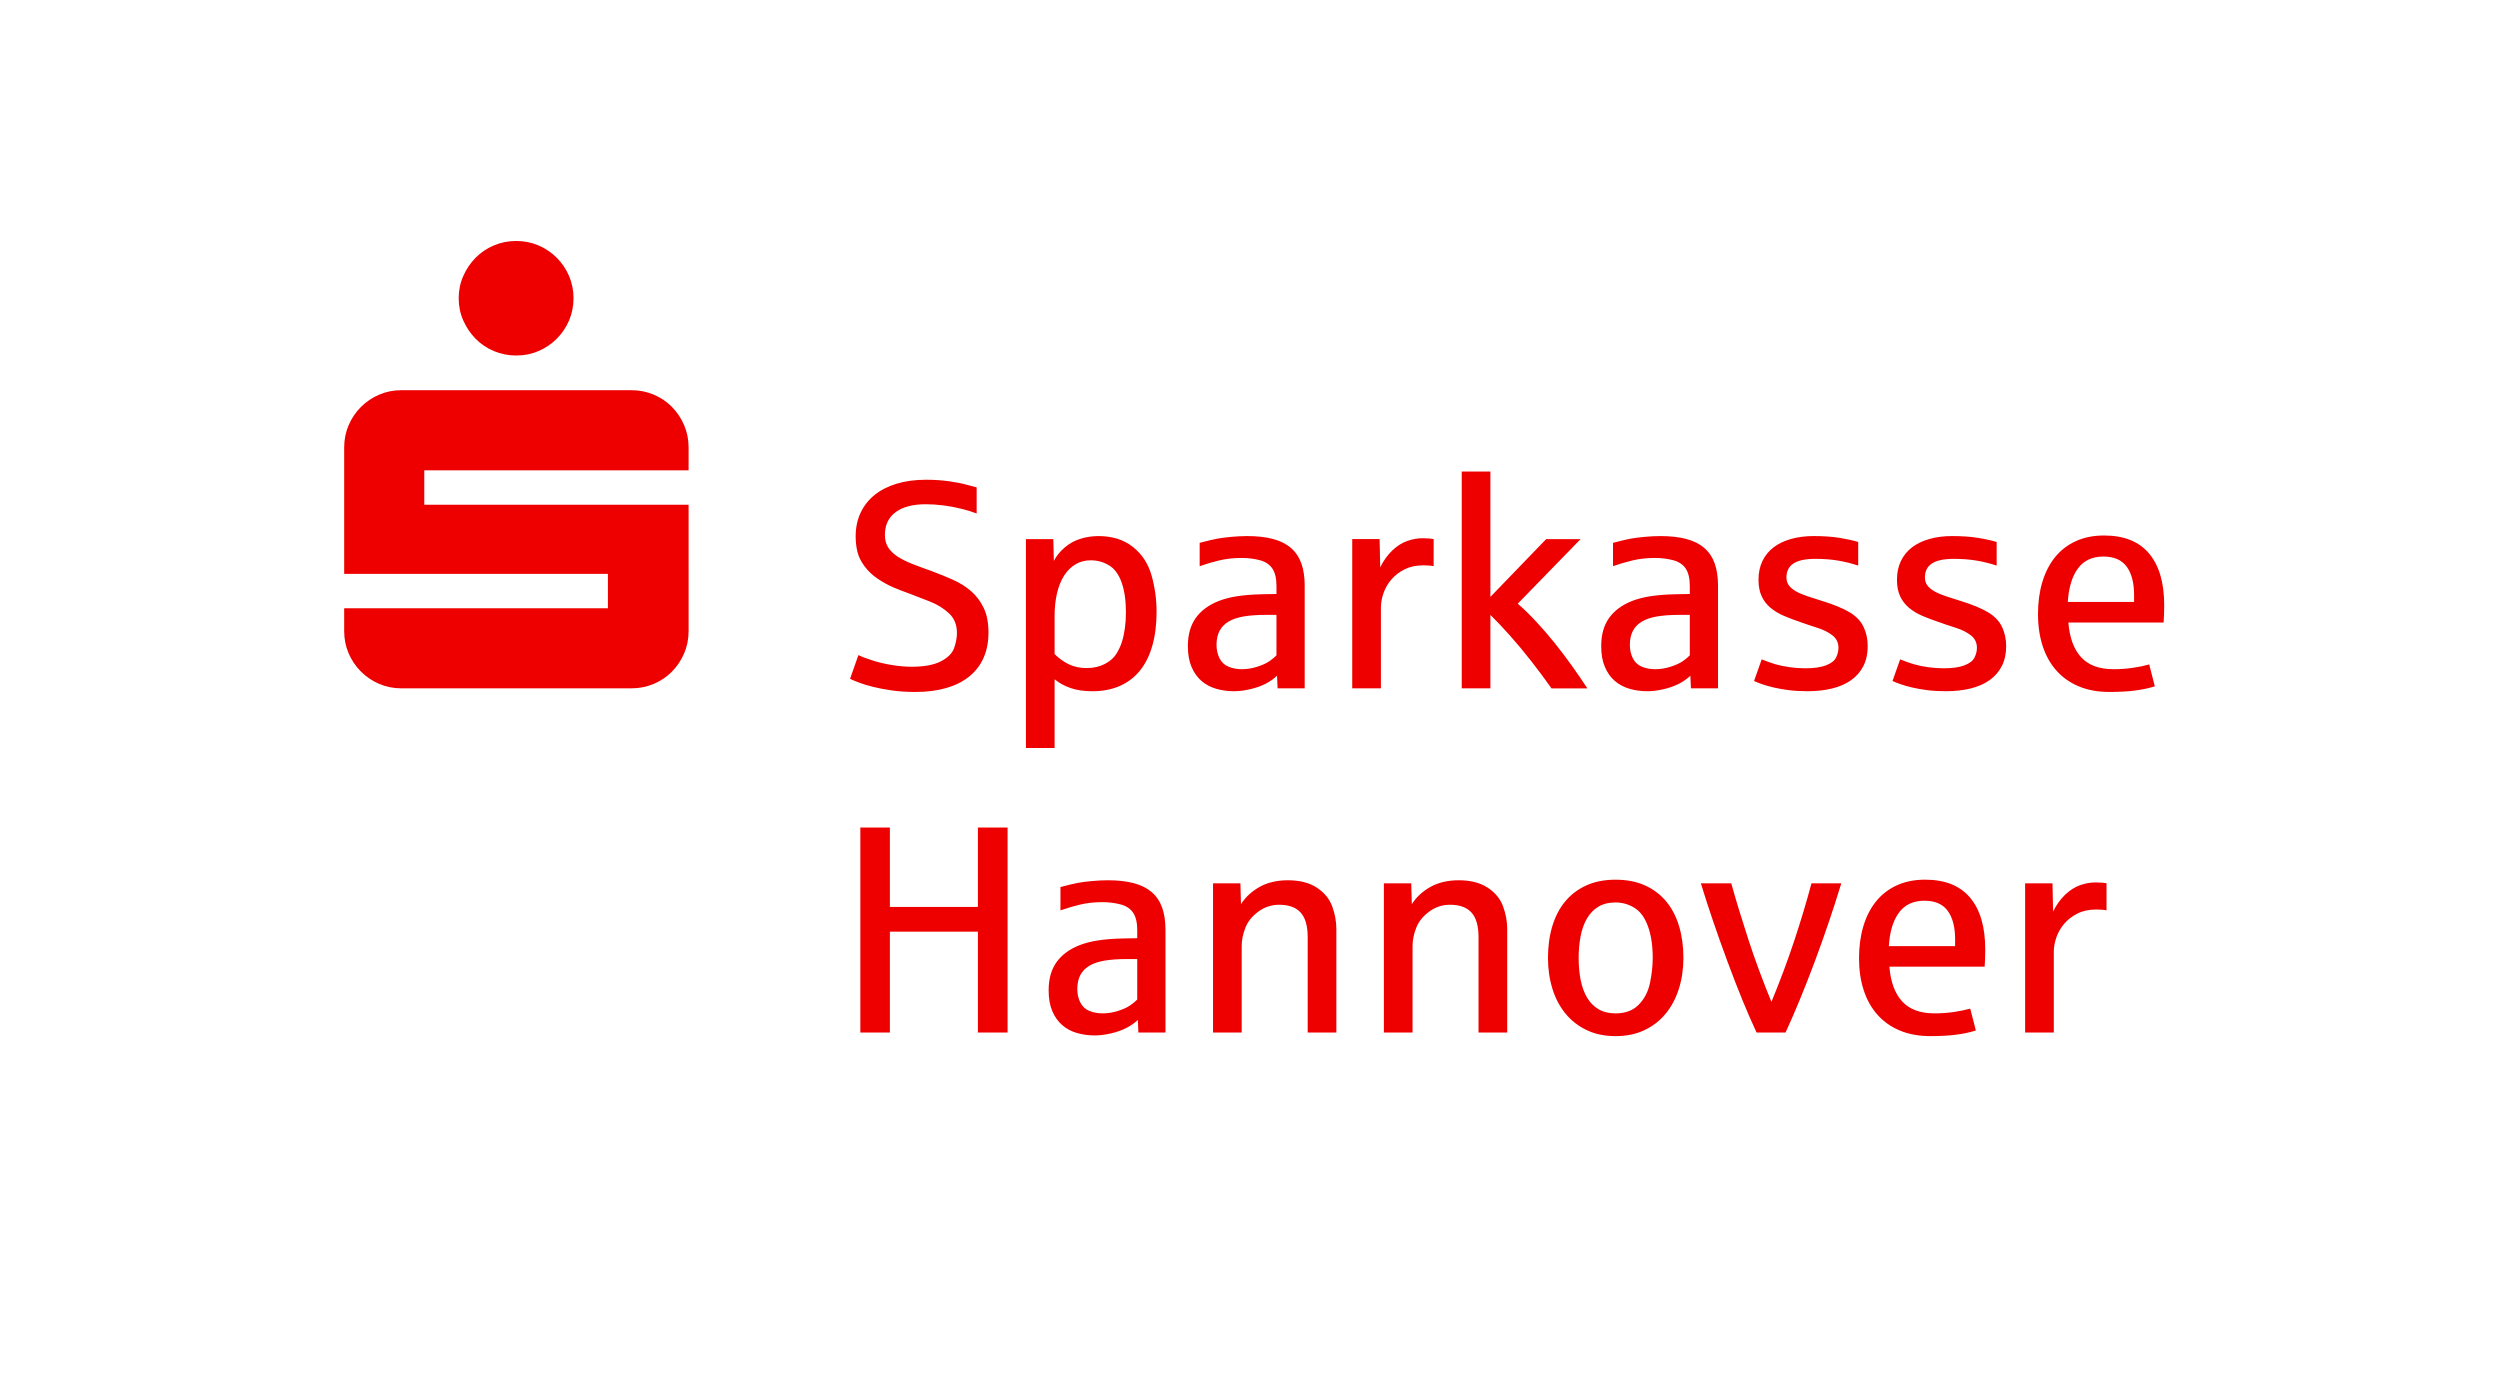
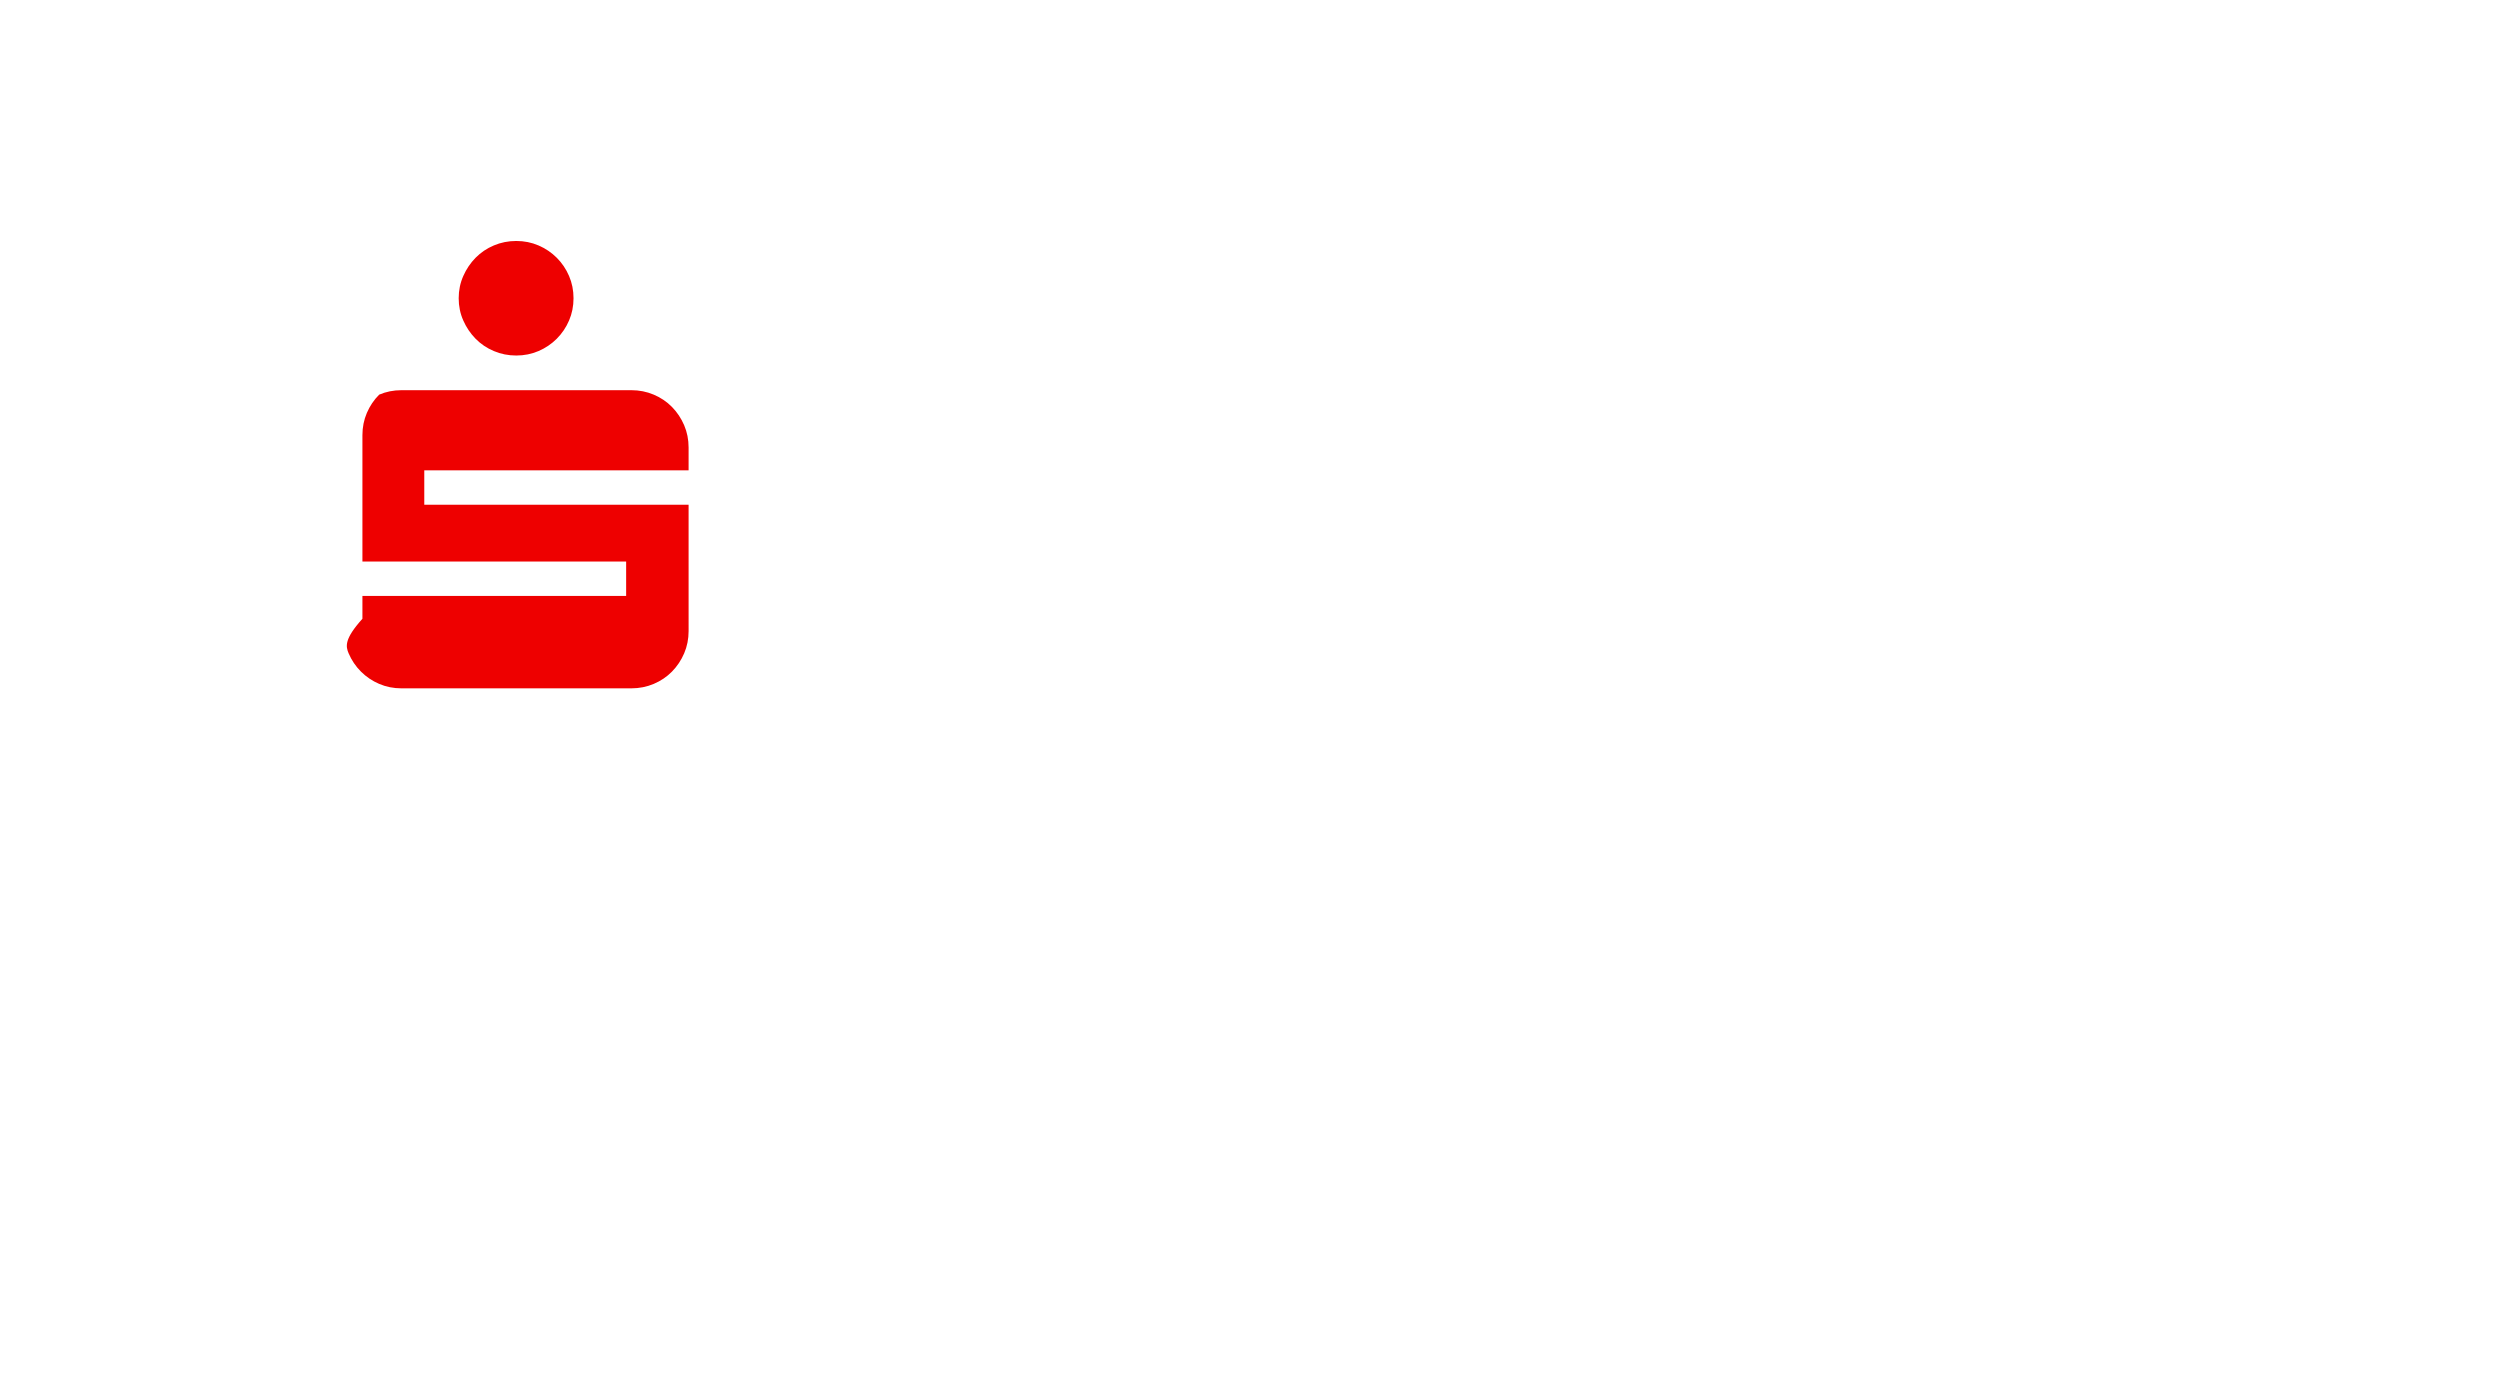
<svg xmlns="http://www.w3.org/2000/svg" version="1.1" id="Ebene_1" x="0px" y="0px" width="205.898px" height="113.386px" viewBox="0 0 205.898 113.386" enable-background="new 0 0 205.898 113.386" xml:space="preserve">
  <g id="PageItem520" transform="scale(1)">
-     <path fill="none" d="M0,0v113.386h205.898V0H0z" />
-   </g>
+     </g>
  <g id="PageItem500" transform="scale(1)">
-     <path fill="#EE0000" d="M38.156,26.396c0.252,0.57,0.59,1.071,1.014,1.503c0.423,0.432,0.924,0.77,1.503,1.014   c0.578,0.245,1.193,0.367,1.844,0.367s1.262-0.122,1.833-0.367c0.57-0.244,1.071-0.582,1.503-1.014   c0.431-0.432,0.77-0.933,1.014-1.503c0.245-0.57,0.367-1.181,0.367-1.833c0-0.651-0.122-1.262-0.367-1.832   c-0.244-0.57-0.583-1.071-1.014-1.503c-0.432-0.431-0.933-0.77-1.503-1.014c-0.57-0.245-1.181-0.367-1.833-0.367   s-1.267,0.122-1.844,0.367c-0.579,0.244-1.08,0.583-1.503,1.014c-0.424,0.432-0.762,0.933-1.014,1.503   c-0.253,0.57-0.379,1.181-0.379,1.832C37.777,25.215,37.903,25.826,38.156,26.396z M28.713,53.809   c0.244,0.57,0.582,1.071,1.014,1.502c0.431,0.432,0.932,0.77,1.502,1.014c0.57,0.244,1.181,0.366,1.833,0.366h18.935   c0.651,0,1.266-0.122,1.845-0.366c0.578-0.245,1.079-0.583,1.502-1.014c0.423-0.431,0.757-0.932,1.002-1.502   c0.244-0.57,0.366-1.181,0.366-1.833V41.568H34.943v-2.834h21.769v-1.881c0-0.651-0.122-1.262-0.366-1.833   c-0.245-0.57-0.579-1.071-1.002-1.503c-0.424-0.431-0.924-0.77-1.502-1.014c-0.579-0.245-1.193-0.367-1.845-0.367H33.062   c-0.652,0-1.263,0.122-1.833,0.367c-0.57,0.244-1.071,0.583-1.502,1.014c-0.432,0.432-0.77,0.933-1.014,1.503   s-0.366,1.181-0.366,1.833v10.408h21.72v2.834h-21.72v1.881C28.347,52.628,28.469,53.239,28.713,53.809z" />
+     <path fill="#EE0000" d="M38.156,26.396c0.252,0.57,0.59,1.071,1.014,1.503c0.423,0.432,0.924,0.77,1.503,1.014   c0.578,0.245,1.193,0.367,1.844,0.367s1.262-0.122,1.833-0.367c0.57-0.244,1.071-0.582,1.503-1.014   c0.431-0.432,0.77-0.933,1.014-1.503c0.245-0.57,0.367-1.181,0.367-1.833c0-0.651-0.122-1.262-0.367-1.832   c-0.244-0.57-0.583-1.071-1.014-1.503c-0.432-0.431-0.933-0.77-1.503-1.014c-0.57-0.245-1.181-0.367-1.833-0.367   s-1.267,0.122-1.844,0.367c-0.579,0.244-1.08,0.583-1.503,1.014c-0.424,0.432-0.762,0.933-1.014,1.503   c-0.253,0.57-0.379,1.181-0.379,1.832C37.777,25.215,37.903,25.826,38.156,26.396z M28.713,53.809   c0.244,0.57,0.582,1.071,1.014,1.502c0.431,0.432,0.932,0.77,1.502,1.014c0.57,0.244,1.181,0.366,1.833,0.366h18.935   c0.651,0,1.266-0.122,1.845-0.366c0.578-0.245,1.079-0.583,1.502-1.014c0.423-0.431,0.757-0.932,1.002-1.502   c0.244-0.57,0.366-1.181,0.366-1.833V41.568H34.943v-2.834h21.769v-1.881c0-0.651-0.122-1.262-0.366-1.833   c-0.245-0.57-0.579-1.071-1.002-1.503c-0.424-0.431-0.924-0.77-1.502-1.014c-0.579-0.245-1.193-0.367-1.845-0.367H33.062   c-0.652,0-1.263,0.122-1.833,0.367c-0.432,0.432-0.77,0.933-1.014,1.503   s-0.366,1.181-0.366,1.833v10.408h21.72v2.834h-21.72v1.881C28.347,52.628,28.469,53.239,28.713,53.809z" />
  </g>
  <g id="PageItem502" transform="scale(1)">
-     <path fill="#EE0000" d="M73.29,85.04v-8.306h7.25v8.306h2.444V68.156H80.54v6.537h-7.25v-6.537h-2.433V85.04H73.29z M91.521,85.105   c0.487-0.115,0.914-0.27,1.282-0.463s0.67-0.41,0.908-0.646l0.047,1.044h2.23v-8.46c0-0.712-0.093-1.325-0.279-1.84   c-0.186-0.514-0.473-0.937-0.86-1.27c-0.388-0.332-0.88-0.576-1.478-0.734s-1.303-0.238-2.118-0.238   c-0.412,0-0.851,0.021-1.317,0.065s-0.85,0.093-1.151,0.148c-0.3,0.056-0.783,0.17-1.447,0.345v1.922   c0.514-0.182,1.052-0.34,1.614-0.475c0.562-0.135,1.174-0.202,1.839-0.202c0.53,0,1.028,0.062,1.495,0.185   c0.467,0.122,0.813,0.352,1.038,0.688s0.338,0.813,0.338,1.43v0.664c-0.04,0-0.121,0.002-0.244,0.006   c-0.123,0.005-0.251,0.006-0.385,0.006c-0.135,0-0.263,0.003-0.386,0.007s-0.2,0.006-0.231,0.006   c-0.72,0.016-1.371,0.067-1.952,0.154c-0.582,0.087-1.105,0.222-1.572,0.403c-0.831,0.332-1.459,0.801-1.887,1.406   c-0.427,0.605-0.641,1.374-0.641,2.308c0,0.673,0.101,1.243,0.303,1.714s0.475,0.855,0.818,1.151   c0.344,0.297,0.748,0.513,1.21,0.647c0.463,0.134,0.951,0.201,1.465,0.201C90.582,85.277,91.034,85.219,91.521,85.105z    M89.723,83.259c-0.332-0.135-0.582-0.365-0.748-0.693s-0.249-0.694-0.249-1.098c0-0.459,0.083-0.847,0.249-1.163   s0.417-0.573,0.753-0.771c0.336-0.197,0.757-0.338,1.264-0.421s1.104-0.125,1.792-0.125h0.878v3.334   c-0.143,0.15-0.336,0.311-0.582,0.48c-0.245,0.171-0.58,0.322-1.002,0.457c-0.423,0.135-0.845,0.202-1.264,0.202   C90.419,83.461,90.055,83.394,89.723,83.259z M102.265,85.04v-7.144c0-0.467,0.099-0.957,0.297-1.471   c0.197-0.514,0.553-0.961,1.068-1.341s1.087-0.569,1.72-0.569c0.791,0,1.381,0.213,1.769,0.641s0.581,1.104,0.581,2.029v7.854   h2.361v-8.531c0-0.625-0.115-1.247-0.344-1.868c-0.23-0.621-0.652-1.134-1.27-1.537s-1.408-0.605-2.373-0.605   c-0.902,0-1.68,0.182-2.332,0.546s-1.165,0.839-1.536,1.424l-0.048-1.72h-2.254V85.04H102.265z M116.337,85.04v-7.144   c0-0.467,0.098-0.957,0.296-1.471s0.554-0.961,1.067-1.341c0.515-0.38,1.088-0.569,1.721-0.569c0.791,0,1.381,0.213,1.769,0.641   s0.581,1.104,0.581,2.029v7.854h2.361v-8.531c0-0.625-0.115-1.247-0.344-1.868c-0.23-0.621-0.652-1.134-1.27-1.537   s-1.408-0.605-2.373-0.605c-0.902,0-1.68,0.182-2.332,0.546s-1.164,0.839-1.537,1.424l-0.047-1.72h-2.254V85.04H116.337z    M135.434,84.843c0.692-0.328,1.275-0.781,1.75-1.358s0.837-1.259,1.085-2.046c0.25-0.787,0.375-1.637,0.375-2.546   c0-0.949-0.119-1.819-0.356-2.61s-0.589-1.469-1.056-2.035c-0.467-0.564-1.049-1.006-1.744-1.322   c-0.697-0.316-1.508-0.475-2.433-0.475c-0.918,0-1.723,0.158-2.415,0.475c-0.691,0.316-1.271,0.758-1.738,1.322   c-0.467,0.566-0.818,1.244-1.056,2.035s-0.356,1.661-0.356,2.61c0,0.909,0.123,1.759,0.368,2.546s0.604,1.469,1.079,2.046   s1.059,1.03,1.751,1.358s1.481,0.492,2.367,0.492C133.949,85.335,134.742,85.171,135.434,84.843z M131.631,83.105   c-0.388-0.236-0.7-0.561-0.938-0.973c-0.237-0.411-0.409-0.894-0.517-1.447c-0.106-0.554-0.16-1.151-0.16-1.792   c0-0.633,0.054-1.226,0.16-1.78c0.107-0.553,0.279-1.037,0.517-1.453c0.237-0.415,0.55-0.741,0.938-0.979s0.862-0.355,1.424-0.355   s1.081,0.147,1.56,0.444s0.85,0.803,1.109,1.519c0.262,0.717,0.393,1.584,0.393,2.604c0,0.641-0.074,1.321-0.221,2.041   s-0.454,1.321-0.925,1.804s-1.109,0.724-1.916,0.724C132.494,83.461,132.019,83.343,131.631,83.105z M147.056,85.04   c0.775-1.685,1.57-3.615,2.385-5.79c0.814-2.176,1.551-4.344,2.207-6.502h-2.456c-0.388,1.463-0.854,3.021-1.4,4.674   c-0.546,1.654-1.179,3.351-1.898,5.091c-0.72-1.748-1.353-3.459-1.898-5.132s-1.017-3.217-1.411-4.633h-2.504   c0.601,1.969,1.332,4.119,2.195,6.448c0.861,2.329,1.66,4.277,2.396,5.844H147.056z M161.063,85.223   c0.597-0.075,1.153-0.191,1.667-0.351l-0.463-1.803c-0.388,0.111-0.838,0.203-1.353,0.279c-0.515,0.074-1.044,0.112-1.59,0.112   c-1.179,0-2.069-0.33-2.67-0.991c-0.601-0.66-0.949-1.611-1.044-2.854h7.843c0.032-0.411,0.048-0.89,0.048-1.436   c0-1.843-0.416-3.259-1.246-4.248c-0.83-0.988-2.064-1.482-3.702-1.482c-0.878,0-1.657,0.156-2.337,0.469   c-0.681,0.313-1.25,0.753-1.709,1.322c-0.459,0.57-0.807,1.252-1.044,2.047s-0.356,1.672-0.356,2.629   c0,0.98,0.131,1.866,0.393,2.657c0.26,0.791,0.643,1.466,1.145,2.022c0.502,0.559,1.117,0.987,1.845,1.288   c0.728,0.3,1.558,0.45,2.491,0.45C159.771,85.335,160.465,85.298,161.063,85.223z M156.394,75.167   c0.482-0.656,1.182-0.984,2.1-0.984c0.871,0,1.51,0.276,1.916,0.83c0.408,0.554,0.611,1.337,0.611,2.35v0.558h-5.457   C155.634,76.742,155.912,75.824,156.394,75.167z M169.149,85.04v-6.657c0-0.379,0.071-0.774,0.214-1.186   c0.143-0.412,0.359-0.787,0.652-1.127c0.293-0.341,0.656-0.619,1.092-0.837c0.435-0.218,0.949-0.327,1.543-0.327   c0.371,0,0.652,0.024,0.842,0.072v-2.23c-0.213-0.048-0.521-0.072-0.926-0.072c-0.396,0-0.807,0.074-1.234,0.221   c-0.426,0.146-0.838,0.404-1.233,0.776s-0.731,0.839-1.009,1.4l-0.047-2.325h-2.255V85.04H169.149z" />
-   </g>
+     </g>
  <g id="PageItem511" transform="scale(1)">
-     <path fill="#EE0000" d="M77.921,56.669c0.743-0.214,1.374-0.528,1.893-0.943c0.518-0.416,0.914-0.928,1.187-1.537   s0.409-1.305,0.409-2.088c0-0.807-0.13-1.483-0.392-2.029c-0.261-0.546-0.607-1.007-1.038-1.382   c-0.431-0.376-0.932-0.69-1.501-0.943c-0.57-0.253-1.163-0.494-1.78-0.724c-0.562-0.198-1.076-0.388-1.542-0.57   c-0.467-0.182-0.87-0.381-1.21-0.599c-0.34-0.217-0.603-0.469-0.789-0.753s-0.279-0.633-0.279-1.044   c0-0.815,0.294-1.44,0.884-1.875c0.589-0.435,1.414-0.652,2.474-0.652c0.475,0,0.959,0.032,1.454,0.095   c0.494,0.063,0.975,0.152,1.441,0.267s0.902,0.247,1.305,0.397v-2.147c-0.166-0.04-0.441-0.113-0.824-0.22   c-0.384-0.107-0.869-0.202-1.454-0.285c-0.585-0.083-1.218-0.125-1.898-0.125c-0.894,0-1.699,0.109-2.415,0.326   c-0.716,0.218-1.323,0.528-1.821,0.932c-0.499,0.403-0.882,0.894-1.151,1.471c-0.269,0.577-0.403,1.222-0.403,1.934   c0,0.443,0.048,0.864,0.143,1.264s0.291,0.799,0.587,1.198c0.296,0.399,0.66,0.744,1.091,1.032   c0.431,0.289,0.858,0.524,1.282,0.706c0.423,0.182,0.872,0.356,1.347,0.522c0.498,0.19,1.054,0.405,1.667,0.646   c0.613,0.242,1.137,0.566,1.572,0.973c0.435,0.407,0.652,0.943,0.652,1.608c0,0.396-0.077,0.811-0.231,1.246   c-0.154,0.435-0.518,0.801-1.091,1.098c-0.574,0.296-1.375,0.445-2.403,0.445c-0.506,0-1.052-0.047-1.637-0.142   c-0.585-0.095-1.133-0.226-1.644-0.392c-0.51-0.167-0.88-0.309-1.109-0.427l-0.688,1.958c0.166,0.079,0.407,0.18,0.724,0.303   s0.704,0.241,1.163,0.356c0.459,0.115,0.979,0.213,1.561,0.296c0.581,0.083,1.224,0.125,1.928,0.125   C76.331,56.99,77.178,56.883,77.921,56.669z M86.856,61.605v-5.66c0.364,0.301,0.799,0.54,1.305,0.718   c0.506,0.178,1.107,0.267,1.803,0.267c0.854,0,1.612-0.146,2.272-0.439c0.66-0.292,1.214-0.718,1.661-1.275   c0.447-0.558,0.785-1.244,1.014-2.059c0.229-0.815,0.344-1.74,0.344-2.777c0-1.004-0.136-1.995-0.409-2.972   c-0.273-0.977-0.785-1.764-1.537-2.361s-1.697-0.896-2.836-0.896c-0.506,0-0.999,0.073-1.477,0.22   c-0.479,0.146-0.912,0.383-1.299,0.712c-0.388,0.328-0.688,0.698-0.902,1.109L86.749,44.4h-2.254v17.205H86.856z M88.03,54.711   c-0.427-0.206-0.818-0.486-1.174-0.842v-3.156c0-0.665,0.065-1.277,0.196-1.839c0.13-0.562,0.322-1.044,0.575-1.447   c0.253-0.403,0.565-0.718,0.938-0.943c0.372-0.226,0.795-0.338,1.27-0.338c0.538,0,1.036,0.137,1.495,0.41   c0.458,0.273,0.807,0.744,1.044,1.412c0.237,0.669,0.356,1.489,0.356,2.462c0,0.451-0.028,0.882-0.083,1.293   c-0.055,0.412-0.139,0.795-0.249,1.151c-0.103,0.324-0.257,0.652-0.463,0.984c-0.206,0.333-0.524,0.609-0.955,0.831   c-0.431,0.222-0.932,0.333-1.501,0.333C88.94,55.02,88.458,54.917,88.03,54.711z M102.986,56.758   c0.487-0.115,0.914-0.269,1.282-0.463s0.671-0.409,0.907-0.646l0.048,1.044h2.23v-8.46c0-0.712-0.093-1.325-0.278-1.839   s-0.473-0.938-0.86-1.27c-0.388-0.333-0.88-0.578-1.478-0.736s-1.303-0.237-2.118-0.237c-0.412,0-0.851,0.022-1.317,0.065   s-0.85,0.093-1.151,0.148c-0.301,0.056-0.783,0.17-1.447,0.344v1.922c0.514-0.182,1.052-0.34,1.614-0.475   c0.562-0.135,1.174-0.202,1.839-0.202c0.53,0,1.028,0.061,1.495,0.184c0.467,0.123,0.813,0.352,1.039,0.688   c0.225,0.336,0.338,0.813,0.338,1.43v0.665c-0.04,0-0.121,0.002-0.244,0.006c-0.122,0.004-0.25,0.006-0.385,0.006   s-0.264,0.002-0.386,0.006s-0.2,0.006-0.231,0.006c-0.72,0.016-1.371,0.067-1.952,0.154c-0.582,0.087-1.105,0.222-1.572,0.403   c-0.831,0.333-1.459,0.801-1.887,1.406c-0.427,0.605-0.641,1.375-0.641,2.308c0,0.672,0.101,1.244,0.303,1.715   s0.475,0.854,0.818,1.151c0.344,0.296,0.748,0.512,1.21,0.646s0.951,0.202,1.465,0.202C102.047,56.93,102.5,56.873,102.986,56.758z    M101.189,54.913c-0.332-0.134-0.582-0.366-0.748-0.694s-0.249-0.694-0.249-1.098c0-0.459,0.083-0.847,0.249-1.163   c0.166-0.316,0.417-0.573,0.753-0.771s0.757-0.338,1.264-0.421s1.104-0.125,1.791-0.125h0.879v3.334   c-0.143,0.15-0.336,0.311-0.582,0.481c-0.244,0.17-0.579,0.322-1.002,0.457c-0.423,0.135-0.845,0.202-1.264,0.202   C101.885,55.115,101.521,55.048,101.189,54.913z M113.73,56.693v-6.656c0-0.38,0.072-0.775,0.215-1.187   c0.142-0.411,0.359-0.787,0.652-1.127c0.292-0.34,0.656-0.619,1.092-0.836c0.434-0.217,0.949-0.326,1.542-0.326   c0.372,0,0.652,0.023,0.843,0.071V44.4c-0.215-0.047-0.522-0.071-0.926-0.071c-0.396,0-0.807,0.073-1.234,0.219   s-0.838,0.405-1.234,0.777c-0.395,0.372-0.731,0.838-1.008,1.4l-0.048-2.326h-2.255v12.292H113.73z M122.748,56.693v-6.051   c0.482,0.475,1.011,1.032,1.584,1.673c0.574,0.641,1.168,1.353,1.78,2.136c0.612,0.783,1.169,1.531,1.667,2.243h2.955   c-0.404-0.617-0.833-1.244-1.288-1.88c-0.454-0.637-0.925-1.258-1.411-1.863c-0.487-0.605-0.987-1.184-1.502-1.738   c-0.514-0.554-1.023-1.052-1.53-1.495l5.173-5.316h-2.836l-4.592,4.758V38.836h-2.361v17.857H122.748z M137.028,56.758   c0.486-0.115,0.913-0.269,1.282-0.463c0.367-0.194,0.67-0.409,0.906-0.646l0.049,1.044h2.23v-8.46c0-0.712-0.094-1.325-0.279-1.839   s-0.473-0.938-0.86-1.27c-0.388-0.333-0.88-0.578-1.478-0.736c-0.597-0.158-1.303-0.237-2.117-0.237   c-0.412,0-0.851,0.022-1.317,0.065s-0.851,0.093-1.151,0.148c-0.301,0.056-0.783,0.17-1.447,0.344v1.922   c0.514-0.182,1.053-0.34,1.613-0.475c0.563-0.135,1.176-0.202,1.84-0.202c0.529,0,1.027,0.061,1.494,0.184   c0.467,0.123,0.813,0.352,1.039,0.688c0.225,0.336,0.338,0.813,0.338,1.43v0.665c-0.039,0-0.121,0.002-0.243,0.006   s-0.251,0.006-0.386,0.006s-0.263,0.002-0.385,0.006c-0.123,0.004-0.201,0.006-0.232,0.006c-0.72,0.016-1.37,0.067-1.951,0.154   c-0.582,0.087-1.105,0.222-1.572,0.403c-0.83,0.333-1.459,0.801-1.887,1.406s-0.641,1.375-0.641,2.308   c0,0.672,0.101,1.244,0.303,1.715c0.201,0.471,0.475,0.854,0.818,1.151c0.344,0.296,0.748,0.512,1.211,0.646   c0.462,0.134,0.951,0.202,1.465,0.202C136.088,56.93,136.542,56.873,137.028,56.758z M135.23,54.913   c-0.332-0.134-0.581-0.366-0.747-0.694s-0.249-0.694-0.249-1.098c0-0.459,0.083-0.847,0.249-1.163   c0.166-0.316,0.417-0.573,0.753-0.771s0.758-0.338,1.264-0.421s1.104-0.125,1.792-0.125h0.878v3.334   c-0.143,0.15-0.336,0.311-0.581,0.481c-0.245,0.17-0.579,0.322-1.003,0.457c-0.424,0.135-0.844,0.202-1.264,0.202   C135.926,55.115,135.562,55.048,135.23,54.913z M150.886,56.705c0.613-0.15,1.137-0.379,1.572-0.688s0.771-0.696,1.009-1.163   s0.356-1.013,0.356-1.638c0-0.569-0.113-1.095-0.339-1.578c-0.226-0.482-0.608-0.886-1.151-1.21   c-0.541-0.324-1.287-0.633-2.236-0.926c-0.459-0.142-0.871-0.274-1.24-0.397c-0.367-0.123-0.678-0.255-0.931-0.397   c-0.253-0.142-0.449-0.304-0.587-0.486c-0.139-0.182-0.208-0.403-0.208-0.665c0-0.514,0.193-0.897,0.581-1.151   c0.388-0.253,0.988-0.38,1.804-0.38c0.688,0,1.319,0.05,1.893,0.148c0.573,0.099,1.117,0.235,1.632,0.409v-1.946   c-0.451-0.134-0.974-0.249-1.566-0.344c-0.594-0.095-1.293-0.143-2.101-0.143c-0.681,0-1.302,0.079-1.862,0.237   c-0.563,0.158-1.041,0.388-1.436,0.688c-0.396,0.301-0.703,0.677-0.92,1.127c-0.218,0.451-0.326,0.965-0.326,1.542   c0,0.538,0.086,0.993,0.261,1.364c0.174,0.372,0.417,0.688,0.729,0.949c0.313,0.261,0.68,0.483,1.104,0.665   c0.424,0.182,0.885,0.356,1.383,0.522c0.419,0.15,0.877,0.305,1.376,0.463s0.911,0.366,1.239,0.623s0.493,0.599,0.493,1.026   c0,0.261-0.065,0.526-0.196,0.795c-0.13,0.269-0.407,0.484-0.83,0.646c-0.424,0.162-0.99,0.243-1.703,0.243   c-0.443,0-0.883-0.031-1.322-0.095s-0.824-0.144-1.157-0.243c-0.332-0.099-0.704-0.231-1.115-0.397l-0.629,1.78   c0.166,0.079,0.384,0.166,0.653,0.261c0.268,0.095,0.586,0.186,0.955,0.273c0.367,0.087,0.783,0.16,1.245,0.22   c0.463,0.059,0.972,0.089,1.524,0.089C149.591,56.93,150.273,56.855,150.886,56.705z M162.289,56.705   c0.613-0.15,1.137-0.379,1.572-0.688s0.771-0.696,1.009-1.163s0.356-1.013,0.356-1.638c0-0.569-0.113-1.095-0.338-1.578   c-0.227-0.482-0.609-0.886-1.152-1.21c-0.541-0.324-1.287-0.633-2.236-0.926c-0.459-0.142-0.871-0.274-1.239-0.397   c-0.368-0.123-0.679-0.255-0.932-0.397c-0.253-0.142-0.449-0.304-0.587-0.486c-0.139-0.182-0.208-0.403-0.208-0.665   c0-0.514,0.194-0.897,0.581-1.151c0.388-0.253,0.988-0.38,1.804-0.38c0.688,0,1.319,0.05,1.893,0.148   c0.573,0.099,1.117,0.235,1.632,0.409v-1.946c-0.451-0.134-0.973-0.249-1.566-0.344c-0.594-0.095-1.293-0.143-2.1-0.143   c-0.682,0-1.302,0.079-1.863,0.237c-0.563,0.158-1.041,0.388-1.436,0.688c-0.396,0.301-0.703,0.677-0.92,1.127   c-0.218,0.451-0.326,0.965-0.326,1.542c0,0.538,0.087,0.993,0.261,1.364c0.174,0.372,0.417,0.688,0.729,0.949   c0.313,0.261,0.681,0.483,1.104,0.665c0.424,0.182,0.885,0.356,1.383,0.522c0.419,0.15,0.878,0.305,1.376,0.463   c0.499,0.158,0.911,0.366,1.24,0.623c0.328,0.257,0.492,0.599,0.492,1.026c0,0.261-0.065,0.526-0.196,0.795   c-0.13,0.269-0.406,0.484-0.83,0.646s-0.99,0.243-1.703,0.243c-0.442,0-0.883-0.031-1.322-0.095s-0.824-0.144-1.156-0.243   c-0.333-0.099-0.705-0.231-1.116-0.397l-0.629,1.78c0.167,0.079,0.384,0.166,0.653,0.261c0.268,0.095,0.587,0.186,0.955,0.273   c0.367,0.087,0.783,0.16,1.246,0.22c0.462,0.059,0.971,0.089,1.523,0.089C160.994,56.93,161.675,56.855,162.289,56.705z    M175.804,56.877c0.596-0.075,1.152-0.192,1.666-0.35l-0.463-1.804c-0.387,0.111-0.838,0.204-1.352,0.279   c-0.515,0.076-1.045,0.113-1.59,0.113c-1.18,0-2.069-0.33-2.67-0.991c-0.602-0.66-0.949-1.612-1.045-2.854h7.844   c0.031-0.411,0.047-0.89,0.047-1.436c0-1.843-0.415-3.259-1.246-4.248c-0.83-0.989-2.064-1.483-3.701-1.483   c-0.879,0-1.658,0.156-2.338,0.469s-1.25,0.753-1.709,1.323c-0.459,0.57-0.807,1.252-1.044,2.047s-0.356,1.671-0.356,2.628   c0,0.981,0.131,1.867,0.393,2.658c0.261,0.792,0.643,1.466,1.145,2.023s1.117,0.987,1.846,1.287   c0.727,0.301,1.558,0.451,2.491,0.451C174.512,56.99,175.207,56.952,175.804,56.877z M171.134,46.821   c0.482-0.656,1.183-0.984,2.101-0.984c0.87,0,1.509,0.277,1.916,0.831s0.61,1.336,0.61,2.349v0.558h-5.457   C170.375,48.395,170.652,47.478,171.134,46.821z" />
-   </g>
+     </g>
</svg>